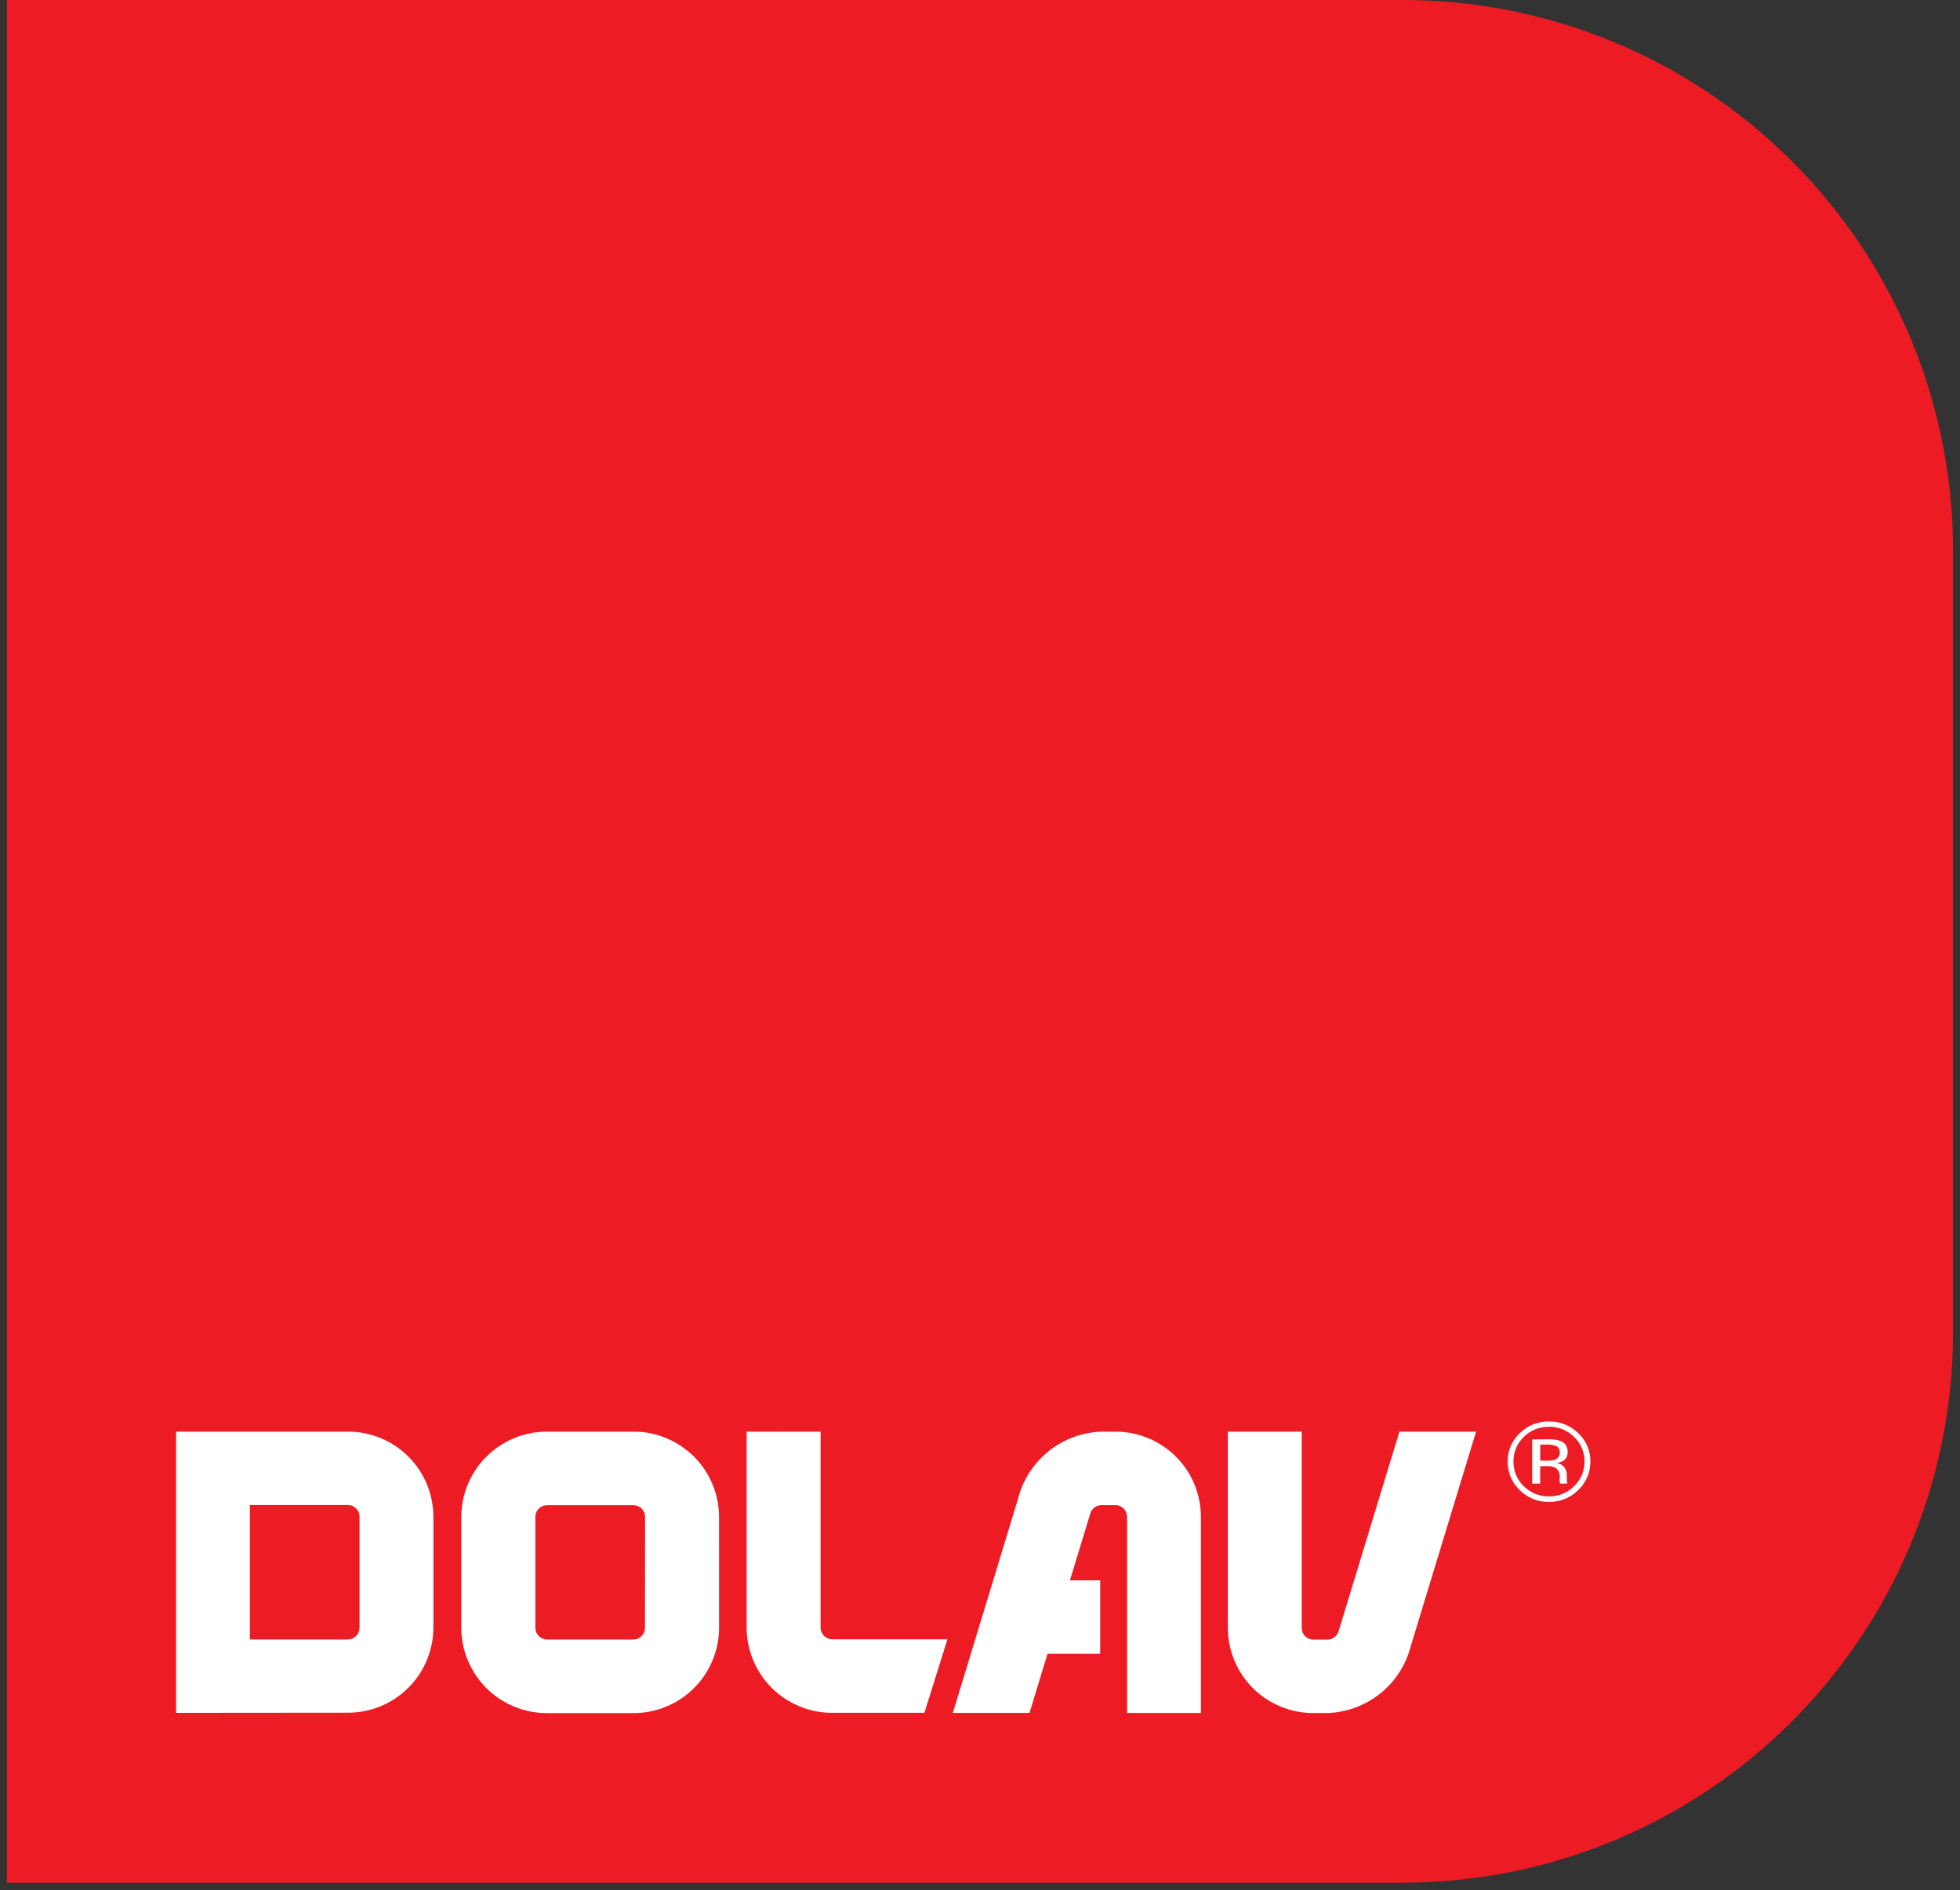
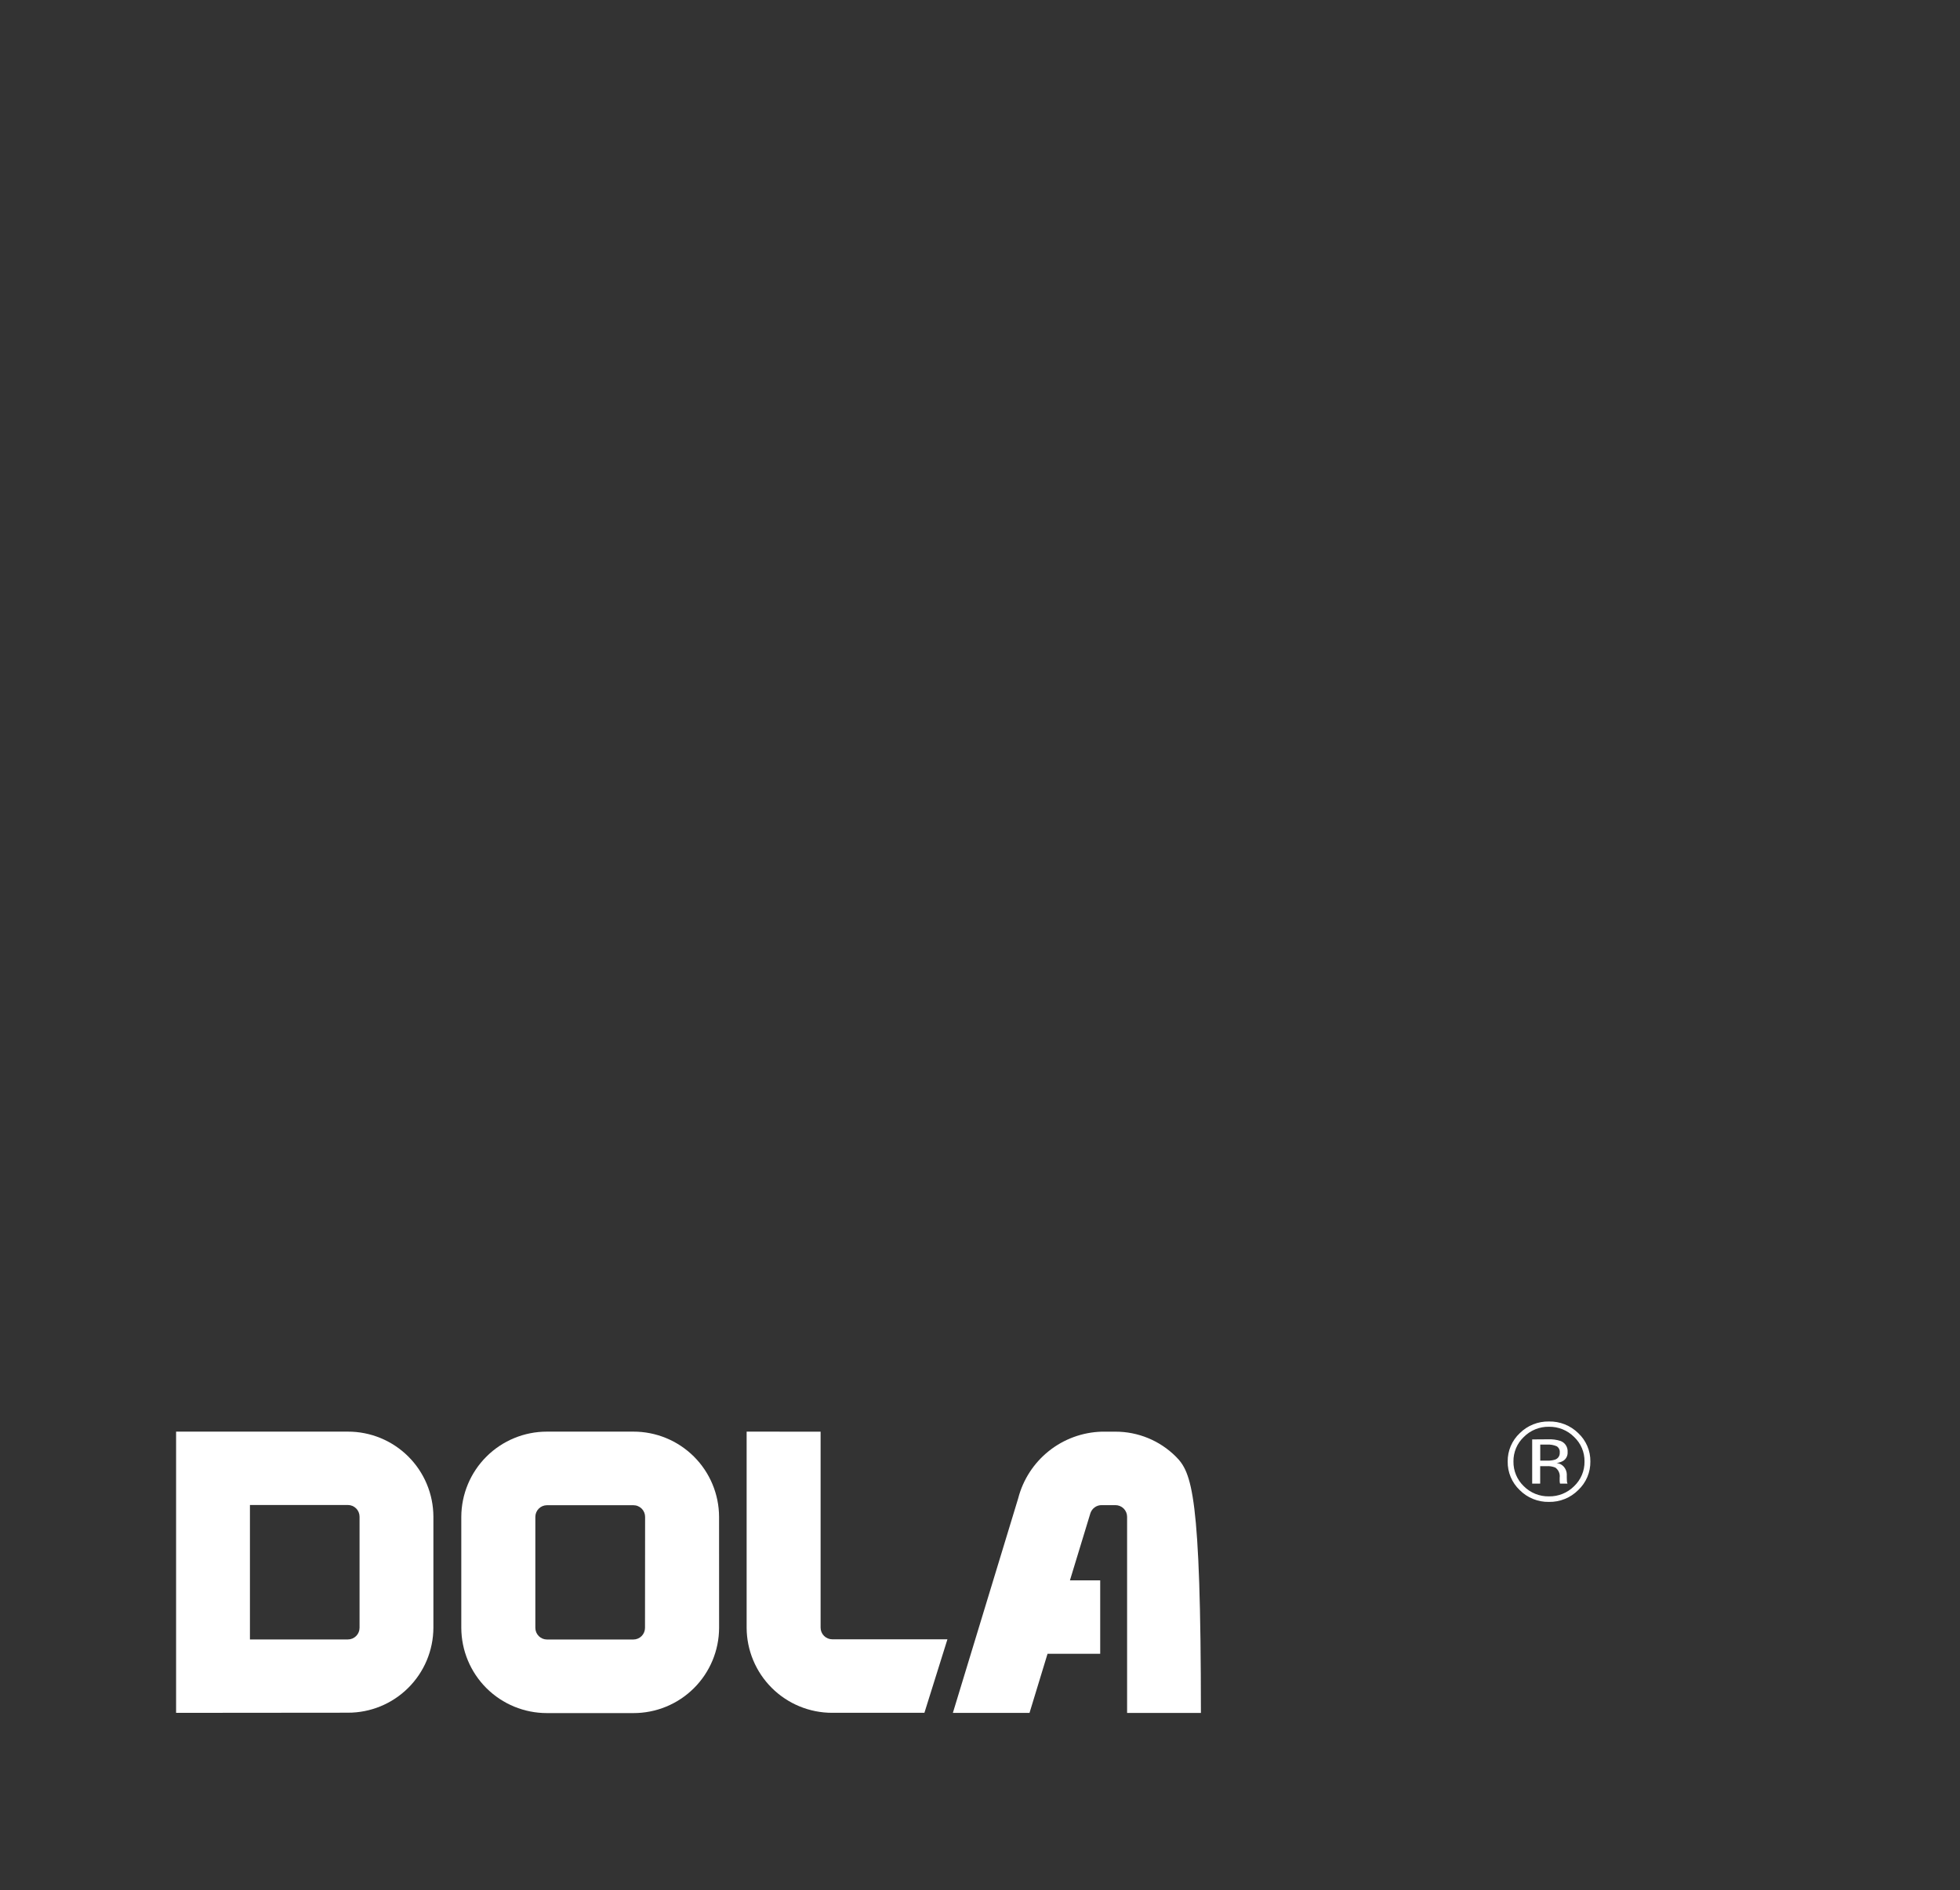
<svg xmlns="http://www.w3.org/2000/svg" width="141" height="136" viewBox="0 0 141 136" fill="none">
  <rect x="0" y="0" width="141" height="136" fill="#333333" stroke="none" />
-   <path d="M0.5 135.453V9.20609e-05H100.823C111.316 -0.023 121.388 4.121 128.828 11.52C136.268 18.92 140.466 28.97 140.5 39.463V95.99C140.466 106.483 136.268 116.533 128.828 123.933C121.389 131.332 111.316 135.476 100.823 135.453H0.5Z" fill="#ED1C24" />
  <path d="M12.668 123.235V103.002H25.026C26.652 102.998 28.213 103.64 29.366 104.786C30.52 105.932 31.172 107.489 31.178 109.116V117.111C31.172 118.737 30.52 120.294 29.366 121.44C28.213 122.587 26.652 123.228 25.026 123.224L12.668 123.235ZM17.98 117.954H25.027C25.249 117.954 25.463 117.865 25.62 117.708C25.777 117.551 25.866 117.337 25.866 117.115V109.119C25.866 108.897 25.777 108.683 25.62 108.526C25.463 108.369 25.249 108.28 25.027 108.28H17.98V117.954Z" fill="white" />
  <path d="M51.731 117.119C51.726 118.75 51.073 120.312 49.917 121.462C48.761 122.612 47.195 123.256 45.564 123.252H39.351C37.721 123.255 36.155 122.611 34.999 121.462C33.843 120.312 33.191 118.75 33.185 117.119V109.135C33.191 107.504 33.843 105.942 34.999 104.793C36.155 103.643 37.721 102.999 39.351 103.002H45.562C47.193 102.998 48.758 103.642 49.915 104.792C51.071 105.942 51.724 107.504 51.729 109.135L51.731 117.119ZM46.408 109.135C46.408 109.025 46.386 108.915 46.344 108.814C46.302 108.712 46.24 108.619 46.162 108.541C46.084 108.464 45.992 108.402 45.89 108.36C45.788 108.317 45.679 108.296 45.569 108.296H39.351C39.129 108.296 38.915 108.384 38.758 108.541C38.601 108.699 38.512 108.912 38.512 109.135V117.119C38.512 117.342 38.601 117.555 38.758 117.713C38.915 117.87 39.129 117.958 39.351 117.958H45.562C45.784 117.958 45.998 117.87 46.155 117.713C46.312 117.555 46.401 117.342 46.401 117.119L46.408 109.135Z" fill="white" />
  <path d="M59.033 103.005V117.104C59.033 117.326 59.121 117.54 59.279 117.697C59.436 117.854 59.649 117.943 59.872 117.943H68.157L66.501 123.232H59.872C58.243 123.235 56.679 122.592 55.524 121.443C54.369 120.294 53.717 118.734 53.712 117.105V103.002L59.033 103.005Z" fill="white" />
-   <path d="M95.477 117.964C95.656 117.967 95.832 117.912 95.978 117.808C96.124 117.704 96.234 117.557 96.291 117.387L100.674 103.002H106.188L101.484 118.453C101.136 119.796 100.362 120.99 99.278 121.854C98.194 122.719 96.858 123.208 95.472 123.248H94.484C92.856 123.252 91.293 122.609 90.139 121.461C88.985 120.313 88.334 118.753 88.329 117.125V103.002H93.643V117.125C93.643 117.348 93.731 117.561 93.888 117.719C94.046 117.876 94.259 117.964 94.482 117.964H95.477Z" fill="white" />
-   <path d="M80.241 103.005H79.255C77.869 103.045 76.534 103.534 75.451 104.399C74.368 105.264 73.594 106.457 73.248 107.799L68.548 123.239H74.062L75.359 118.984H79.147V113.704H76.969L78.443 108.867C78.5 108.697 78.609 108.55 78.755 108.446C78.901 108.342 79.077 108.287 79.256 108.29H80.242C80.465 108.29 80.678 108.378 80.836 108.535C80.993 108.693 81.082 108.906 81.082 109.129V123.24H86.392V109.129C86.388 107.501 85.738 105.942 84.585 104.793C83.431 103.645 81.869 103.001 80.241 103.005Z" fill="white" />
+   <path d="M80.241 103.005H79.255C77.869 103.045 76.534 103.534 75.451 104.399C74.368 105.264 73.594 106.457 73.248 107.799L68.548 123.239H74.062L75.359 118.984H79.147V113.704H76.969L78.443 108.867C78.5 108.697 78.609 108.55 78.755 108.446C78.901 108.342 79.077 108.287 79.256 108.29H80.242C80.465 108.29 80.678 108.378 80.836 108.535C80.993 108.693 81.082 108.906 81.082 109.129V123.24H86.392C86.388 107.501 85.738 105.942 84.585 104.793C83.431 103.645 81.869 103.001 80.241 103.005Z" fill="white" />
  <path d="M111.373 103.554C111.675 103.541 111.977 103.581 112.265 103.674C112.425 103.734 112.562 103.845 112.653 103.991C112.745 104.136 112.786 104.307 112.772 104.478C112.78 104.602 112.754 104.725 112.698 104.836C112.642 104.947 112.557 105.04 112.452 105.106C112.304 105.189 112.141 105.241 111.972 105.261C112.082 105.271 112.189 105.304 112.286 105.357C112.383 105.411 112.468 105.484 112.535 105.572C112.644 105.714 112.707 105.886 112.713 106.065V106.299C112.713 106.372 112.713 106.451 112.721 106.538C112.721 106.595 112.731 106.651 112.75 106.704L112.769 106.743H112.23C112.23 106.733 112.23 106.723 112.221 106.712C112.218 106.7 112.215 106.688 112.213 106.676L112.201 106.573V106.32C112.22 106.182 112.202 106.041 112.148 105.913C112.094 105.784 112.005 105.673 111.893 105.59C111.69 105.507 111.471 105.471 111.253 105.487H110.799V106.742H110.223V103.562L111.373 103.554ZM111.989 104.055C111.77 103.961 111.532 103.92 111.295 103.935H110.803V105.087H111.322C111.507 105.095 111.692 105.071 111.869 105.016C111.972 104.982 112.062 104.915 112.122 104.825C112.183 104.735 112.213 104.627 112.206 104.519C112.217 104.428 112.203 104.337 112.164 104.254C112.126 104.172 112.064 104.102 111.988 104.053M113.536 107.206C113.26 107.483 112.931 107.701 112.569 107.847C112.207 107.994 111.819 108.066 111.428 108.058C111.038 108.066 110.65 107.994 110.289 107.847C109.927 107.701 109.599 107.483 109.324 107.206C109.046 106.942 108.825 106.622 108.677 106.268C108.528 105.914 108.455 105.533 108.461 105.149C108.457 104.768 108.532 104.389 108.682 104.038C108.832 103.688 109.054 103.372 109.332 103.111C109.608 102.838 109.935 102.623 110.296 102.479C110.656 102.335 111.041 102.265 111.429 102.272C111.819 102.264 112.206 102.334 112.568 102.478C112.93 102.622 113.26 102.838 113.538 103.111C113.817 103.372 114.038 103.687 114.188 104.038C114.339 104.389 114.414 104.767 114.409 105.149C114.414 105.534 114.34 105.915 114.19 106.269C114.04 106.623 113.816 106.942 113.536 107.206ZM109.621 103.386C109.382 103.612 109.191 103.885 109.063 104.189C108.935 104.493 108.871 104.82 108.876 105.149C108.871 105.48 108.934 105.809 109.061 106.115C109.189 106.42 109.378 106.696 109.617 106.926C109.854 107.164 110.136 107.352 110.448 107.478C110.759 107.604 111.093 107.666 111.429 107.659C111.765 107.666 112.099 107.604 112.41 107.478C112.722 107.352 113.005 107.164 113.241 106.926C113.482 106.697 113.672 106.421 113.801 106.115C113.929 105.81 113.993 105.481 113.988 105.149C113.993 104.819 113.929 104.493 113.8 104.189C113.672 103.885 113.481 103.612 113.241 103.386C113.004 103.148 112.722 102.96 112.41 102.834C112.099 102.708 111.765 102.646 111.429 102.652C111.094 102.646 110.761 102.708 110.45 102.834C110.139 102.961 109.857 103.148 109.62 103.386" fill="white" />
</svg>